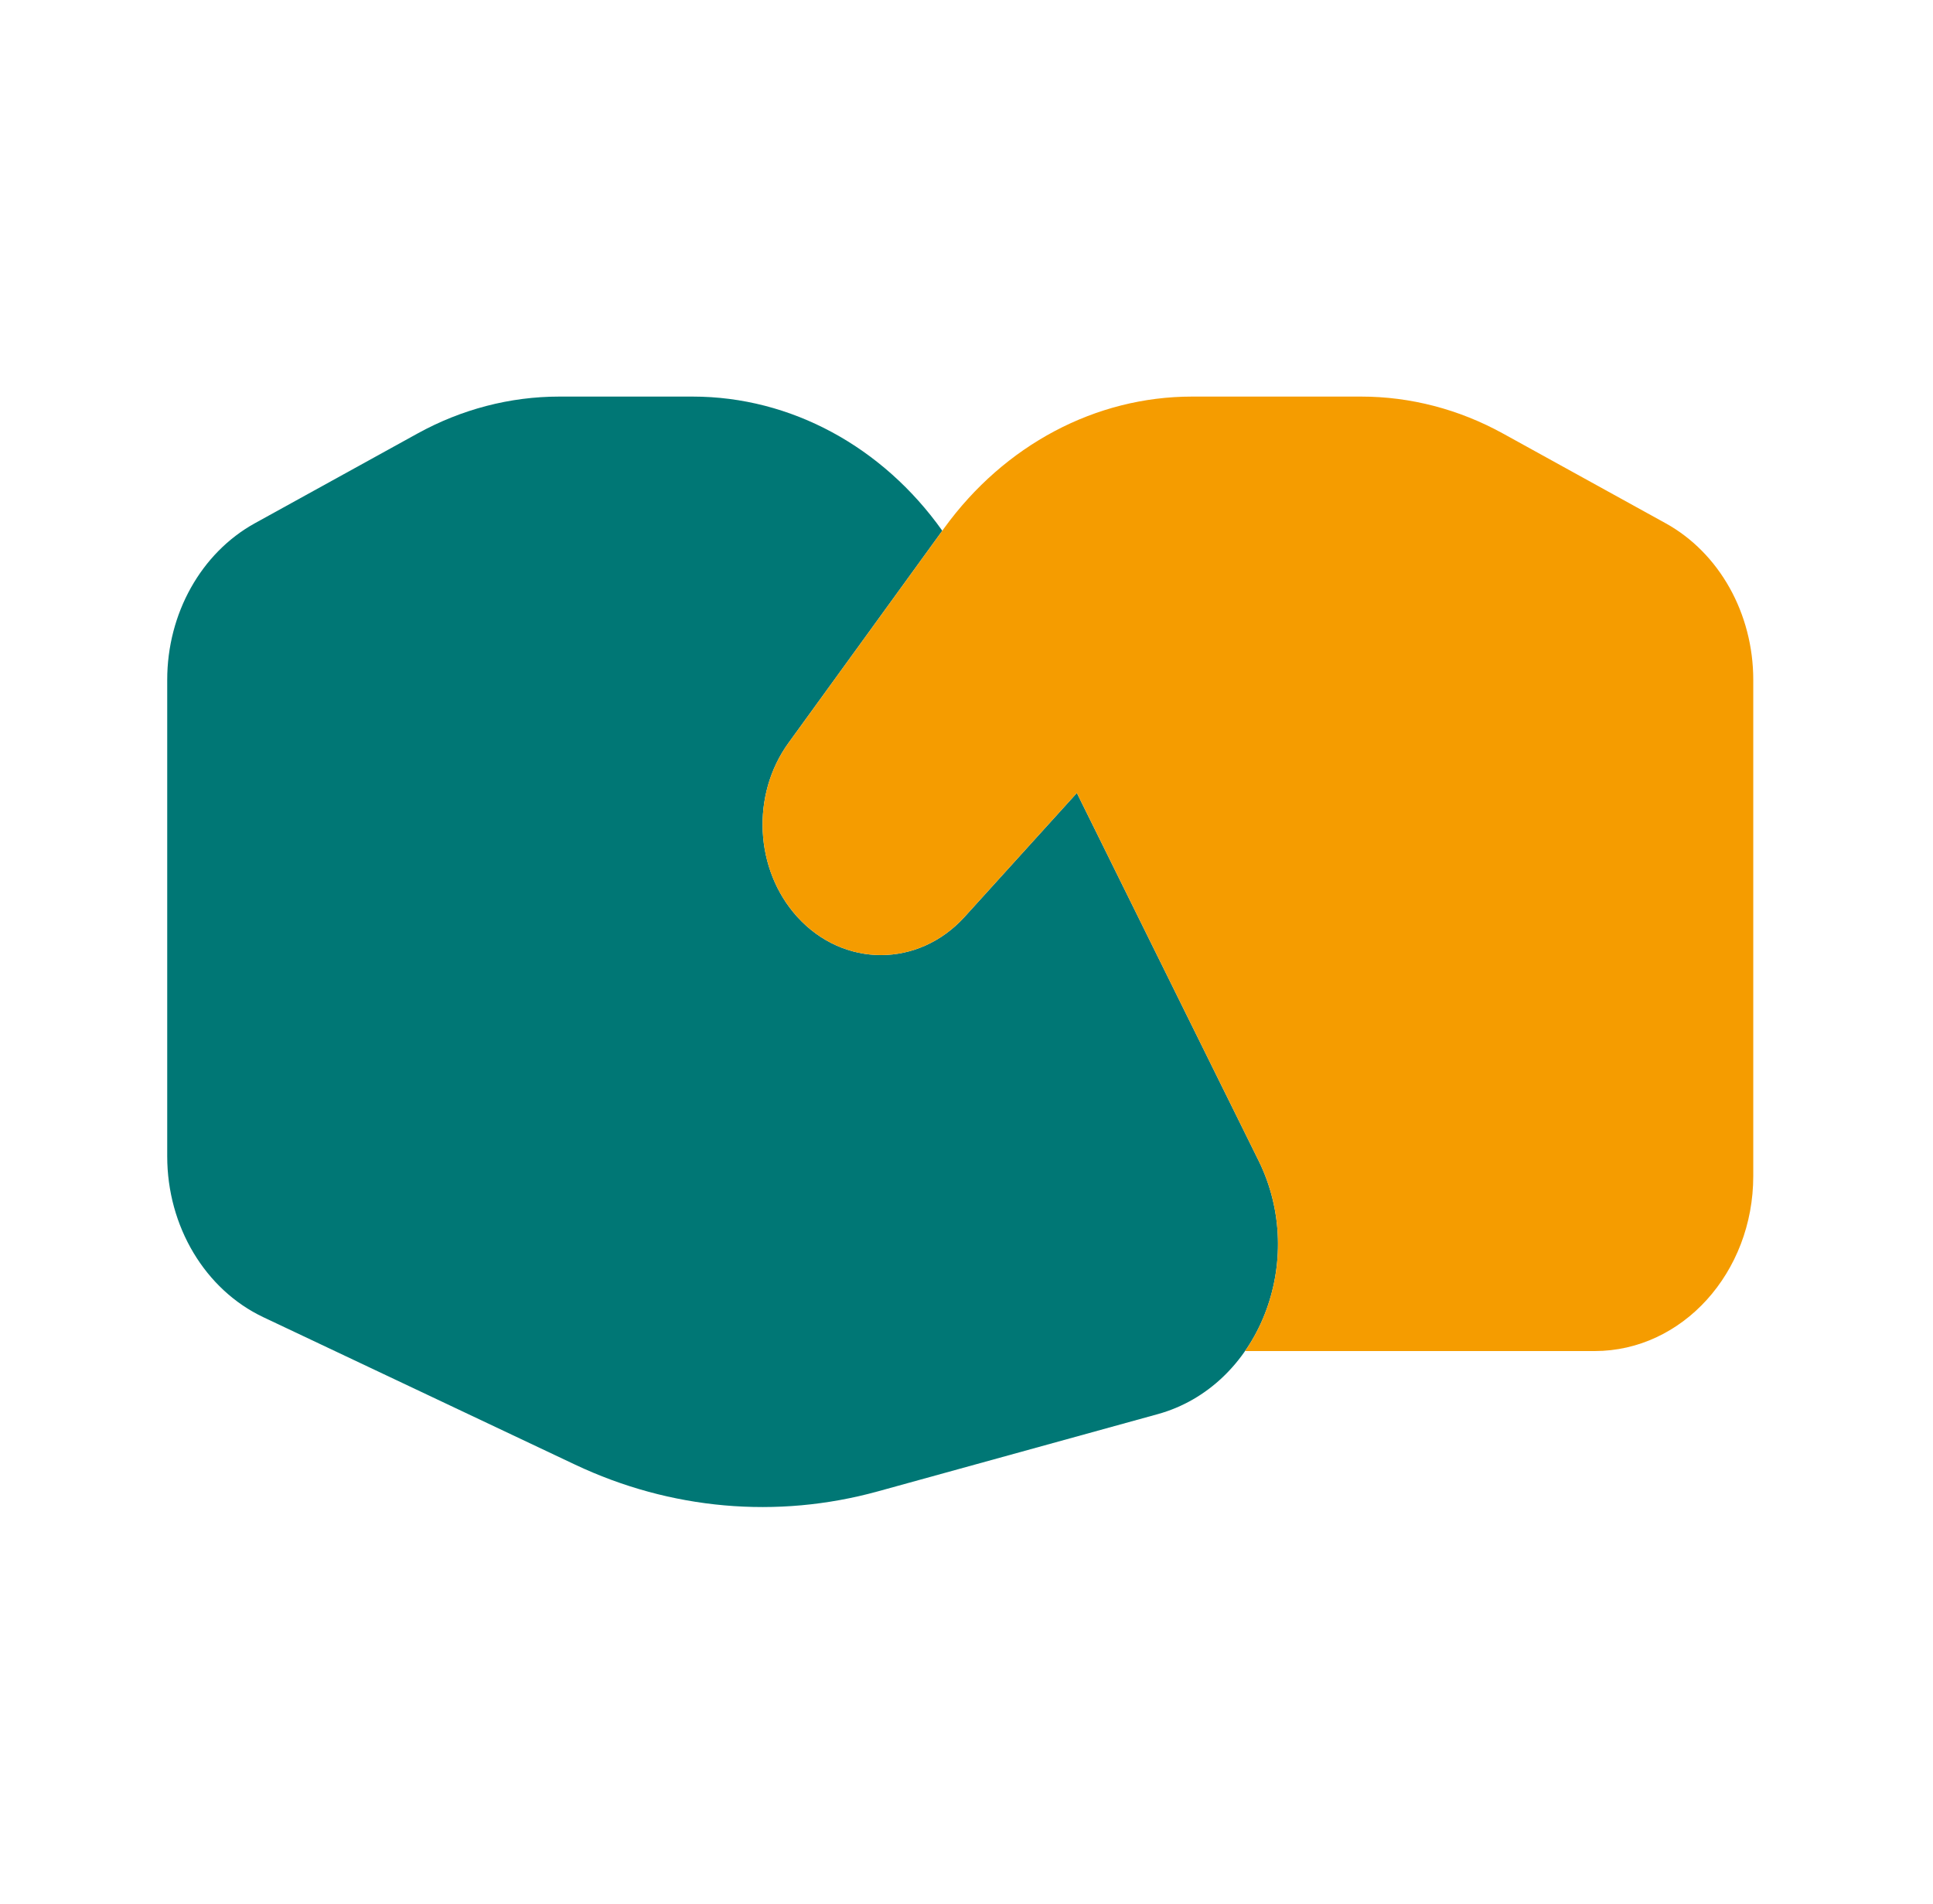
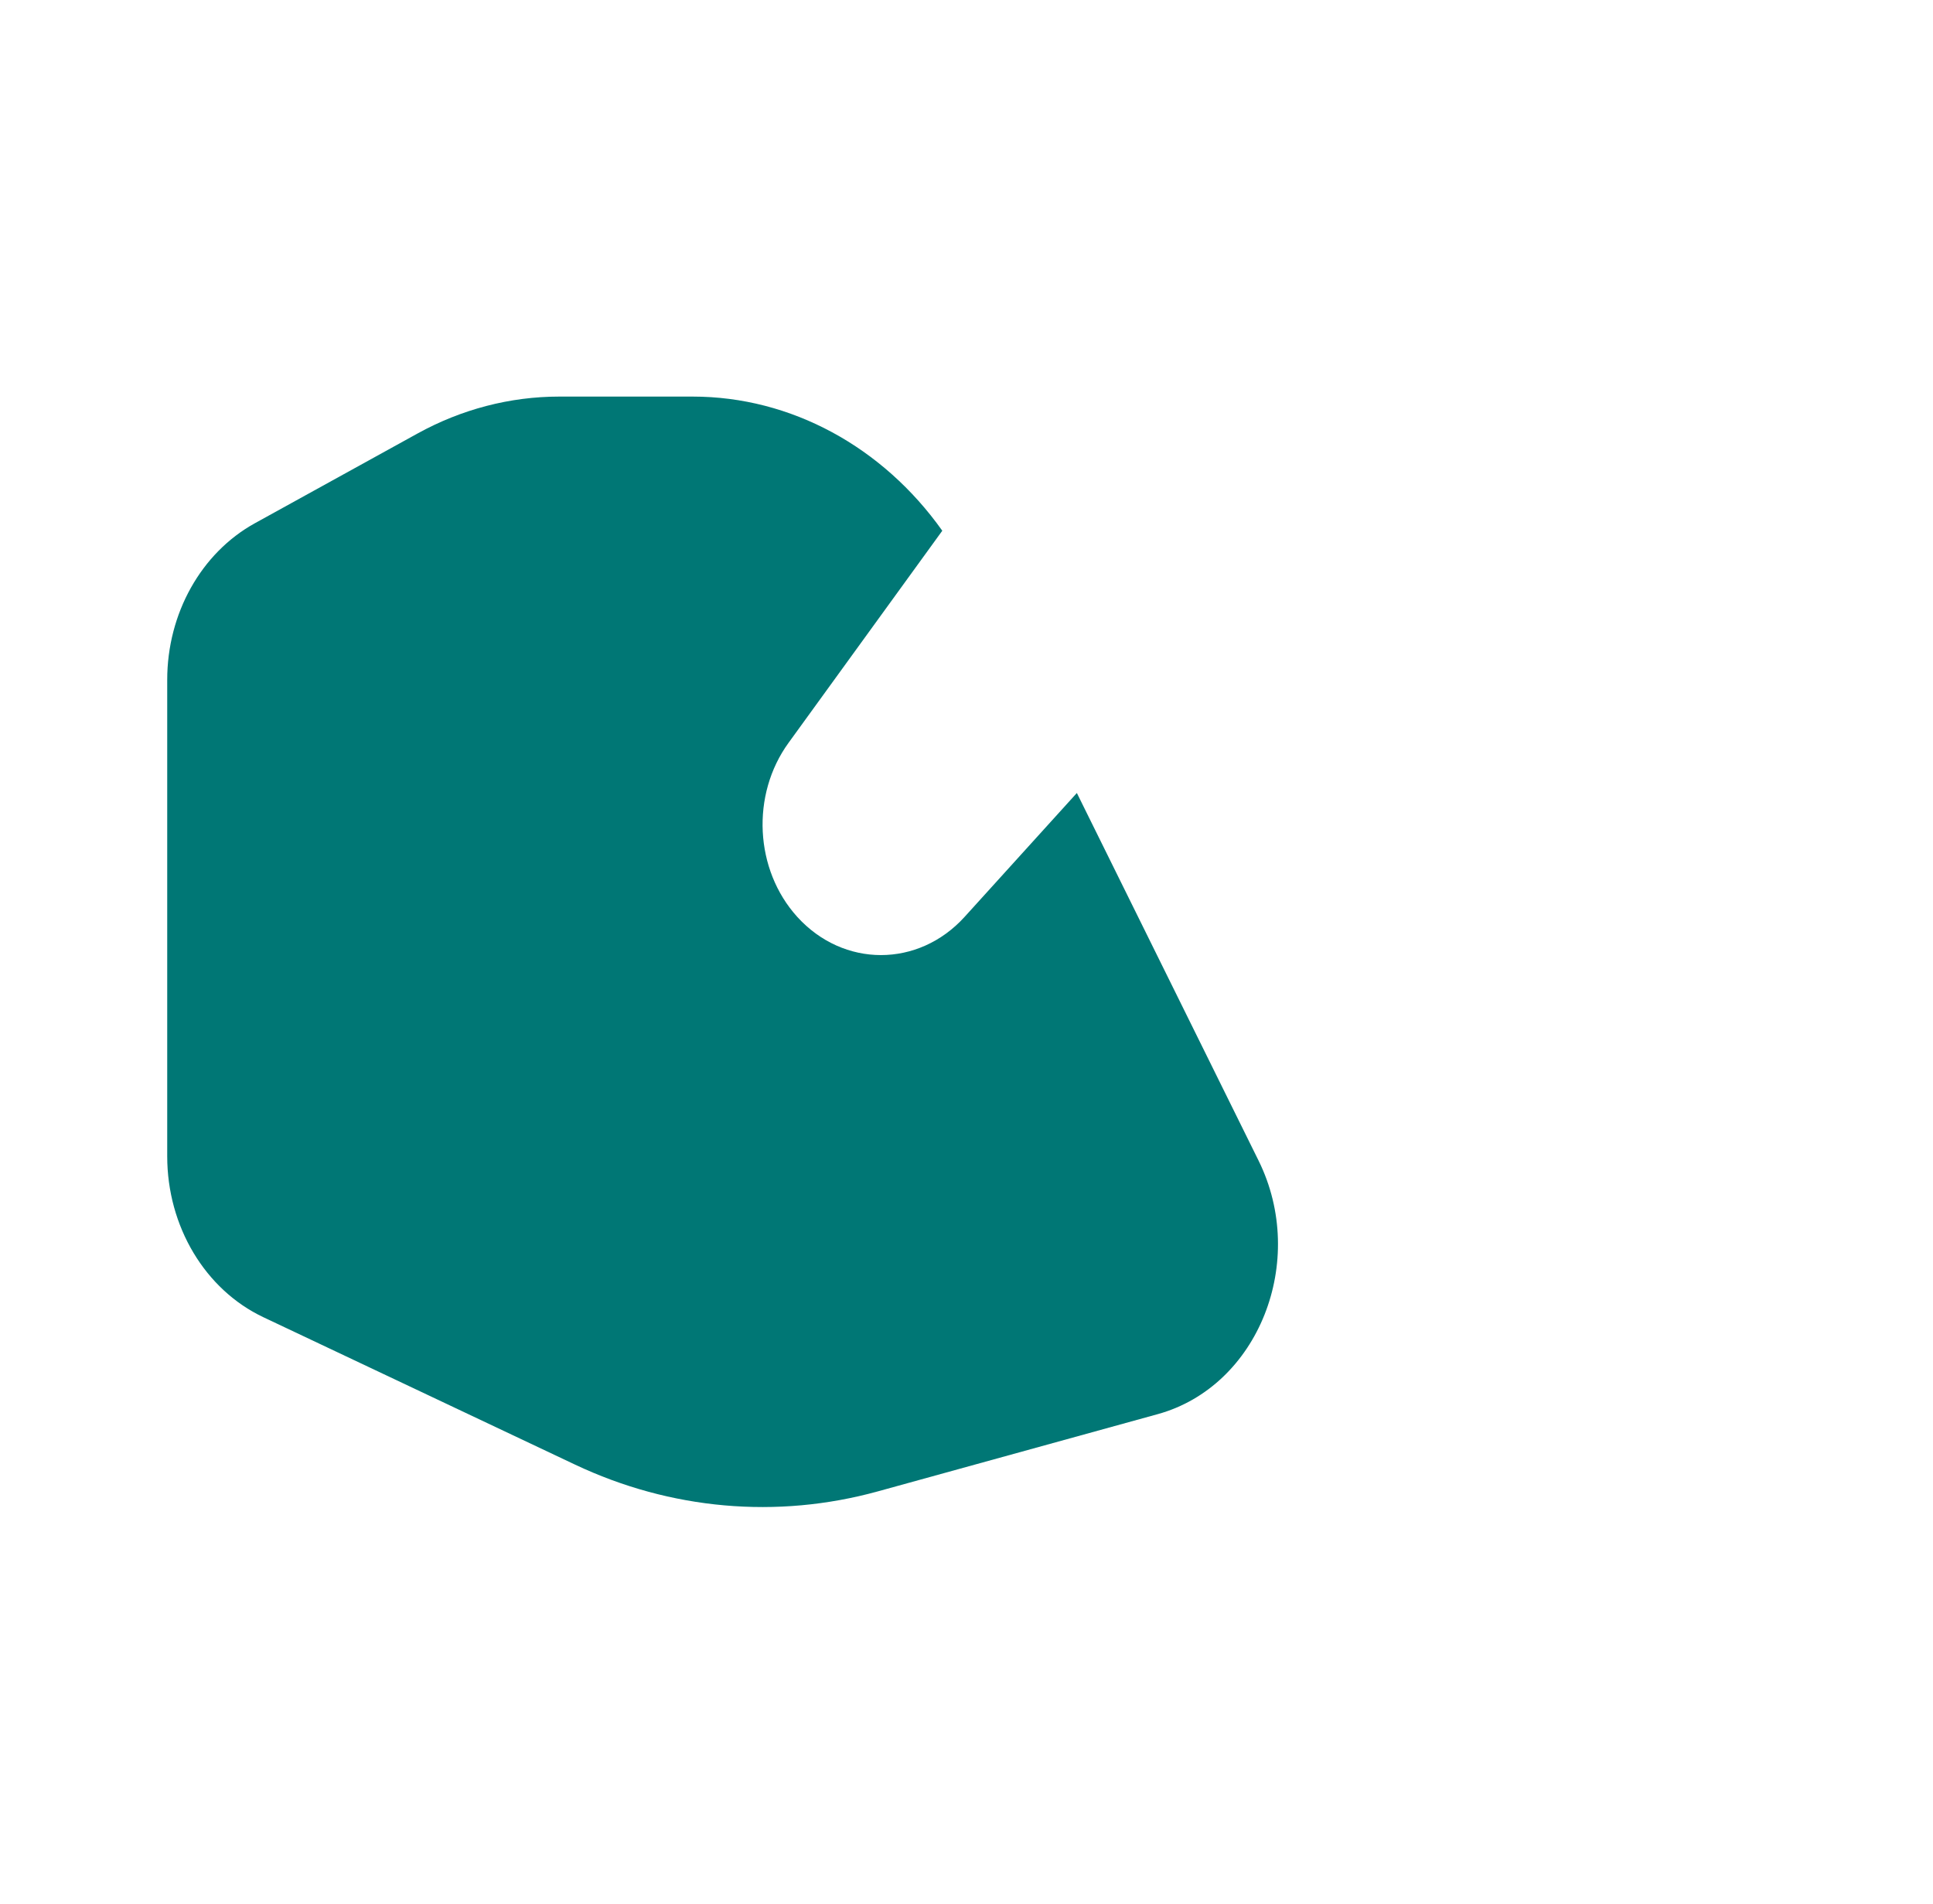
<svg xmlns="http://www.w3.org/2000/svg" width="65" height="64" viewBox="0 0 65 64" fill="none">
  <path d="M5.623 38.875V22.855C5.623 20.626 6.764 18.588 8.571 17.591L14.037 14.576C15.518 13.759 17.151 13.333 18.807 13.333H23.291C26.6 13.333 29.685 15.024 31.686 17.843L26.515 24.975C25.248 26.722 25.374 29.241 26.808 30.824C28.363 32.538 30.883 32.538 32.437 30.824L36.211 26.66L42.32 39.017C43.991 42.398 42.317 46.609 38.931 47.543L29.518 50.14C26.126 51.075 22.549 50.759 19.335 49.239L8.855 44.284C6.894 43.356 5.623 41.229 5.623 38.875Z" fill="#007775" />
-   <path d="M58.956 39.538V22.855C58.956 20.626 57.815 18.588 56.008 17.591L50.542 14.576C49.06 13.759 47.427 13.333 45.771 13.333H40.083C36.842 13.333 33.778 14.959 31.753 17.75L26.515 24.975C25.248 26.722 25.374 29.241 26.808 30.824C28.363 32.538 30.883 32.538 32.437 30.824L36.211 26.66L42.32 39.017C43.384 41.168 43.092 43.656 41.867 45.422H53.623C56.568 45.422 58.956 42.787 58.956 39.538Z" fill="#F59C00" />
</svg>